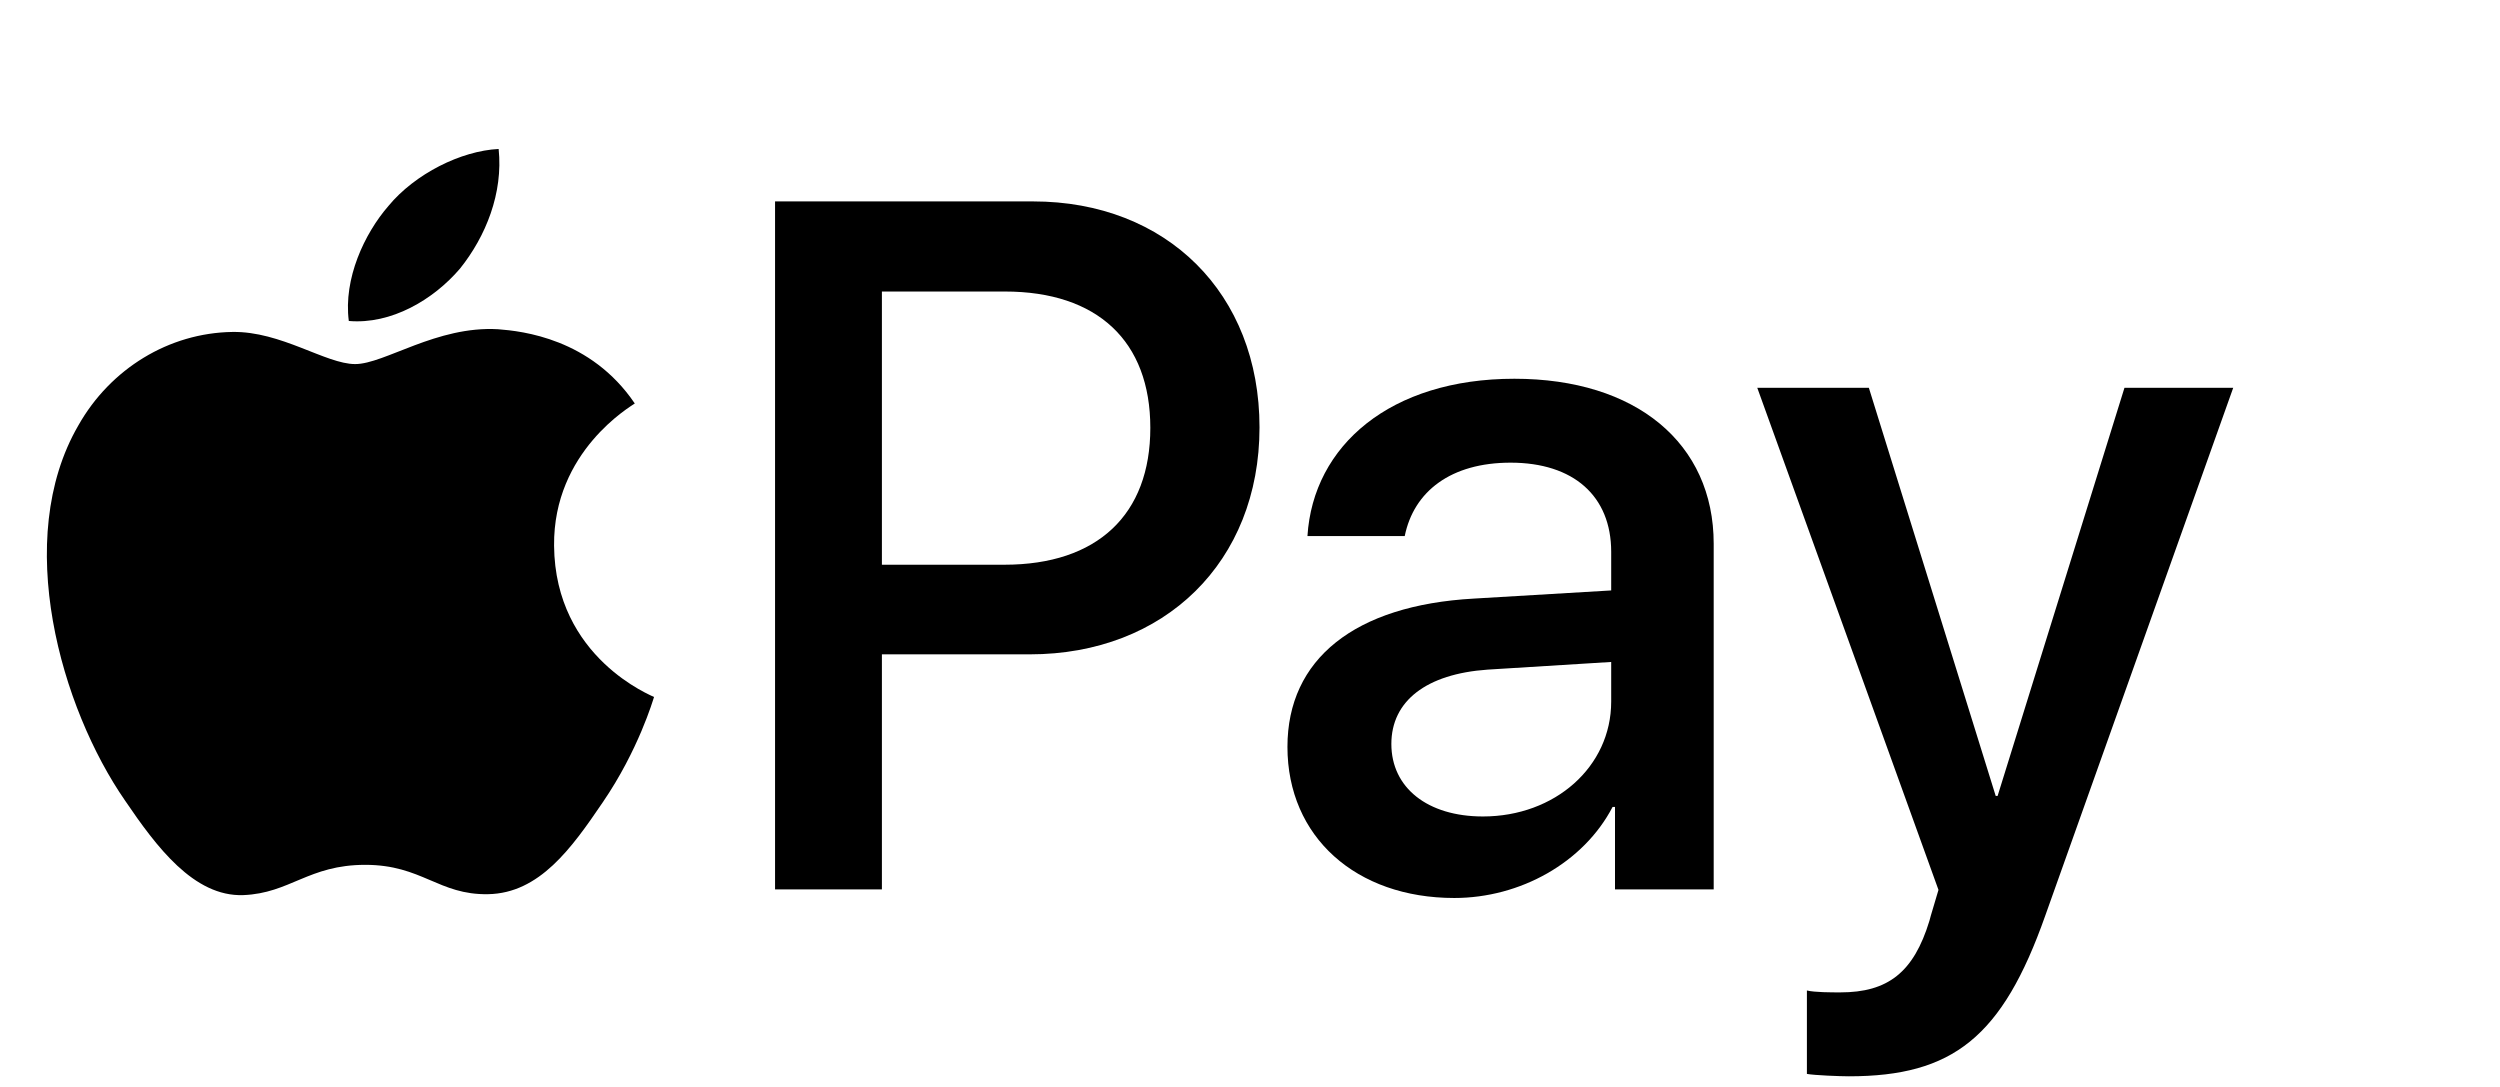
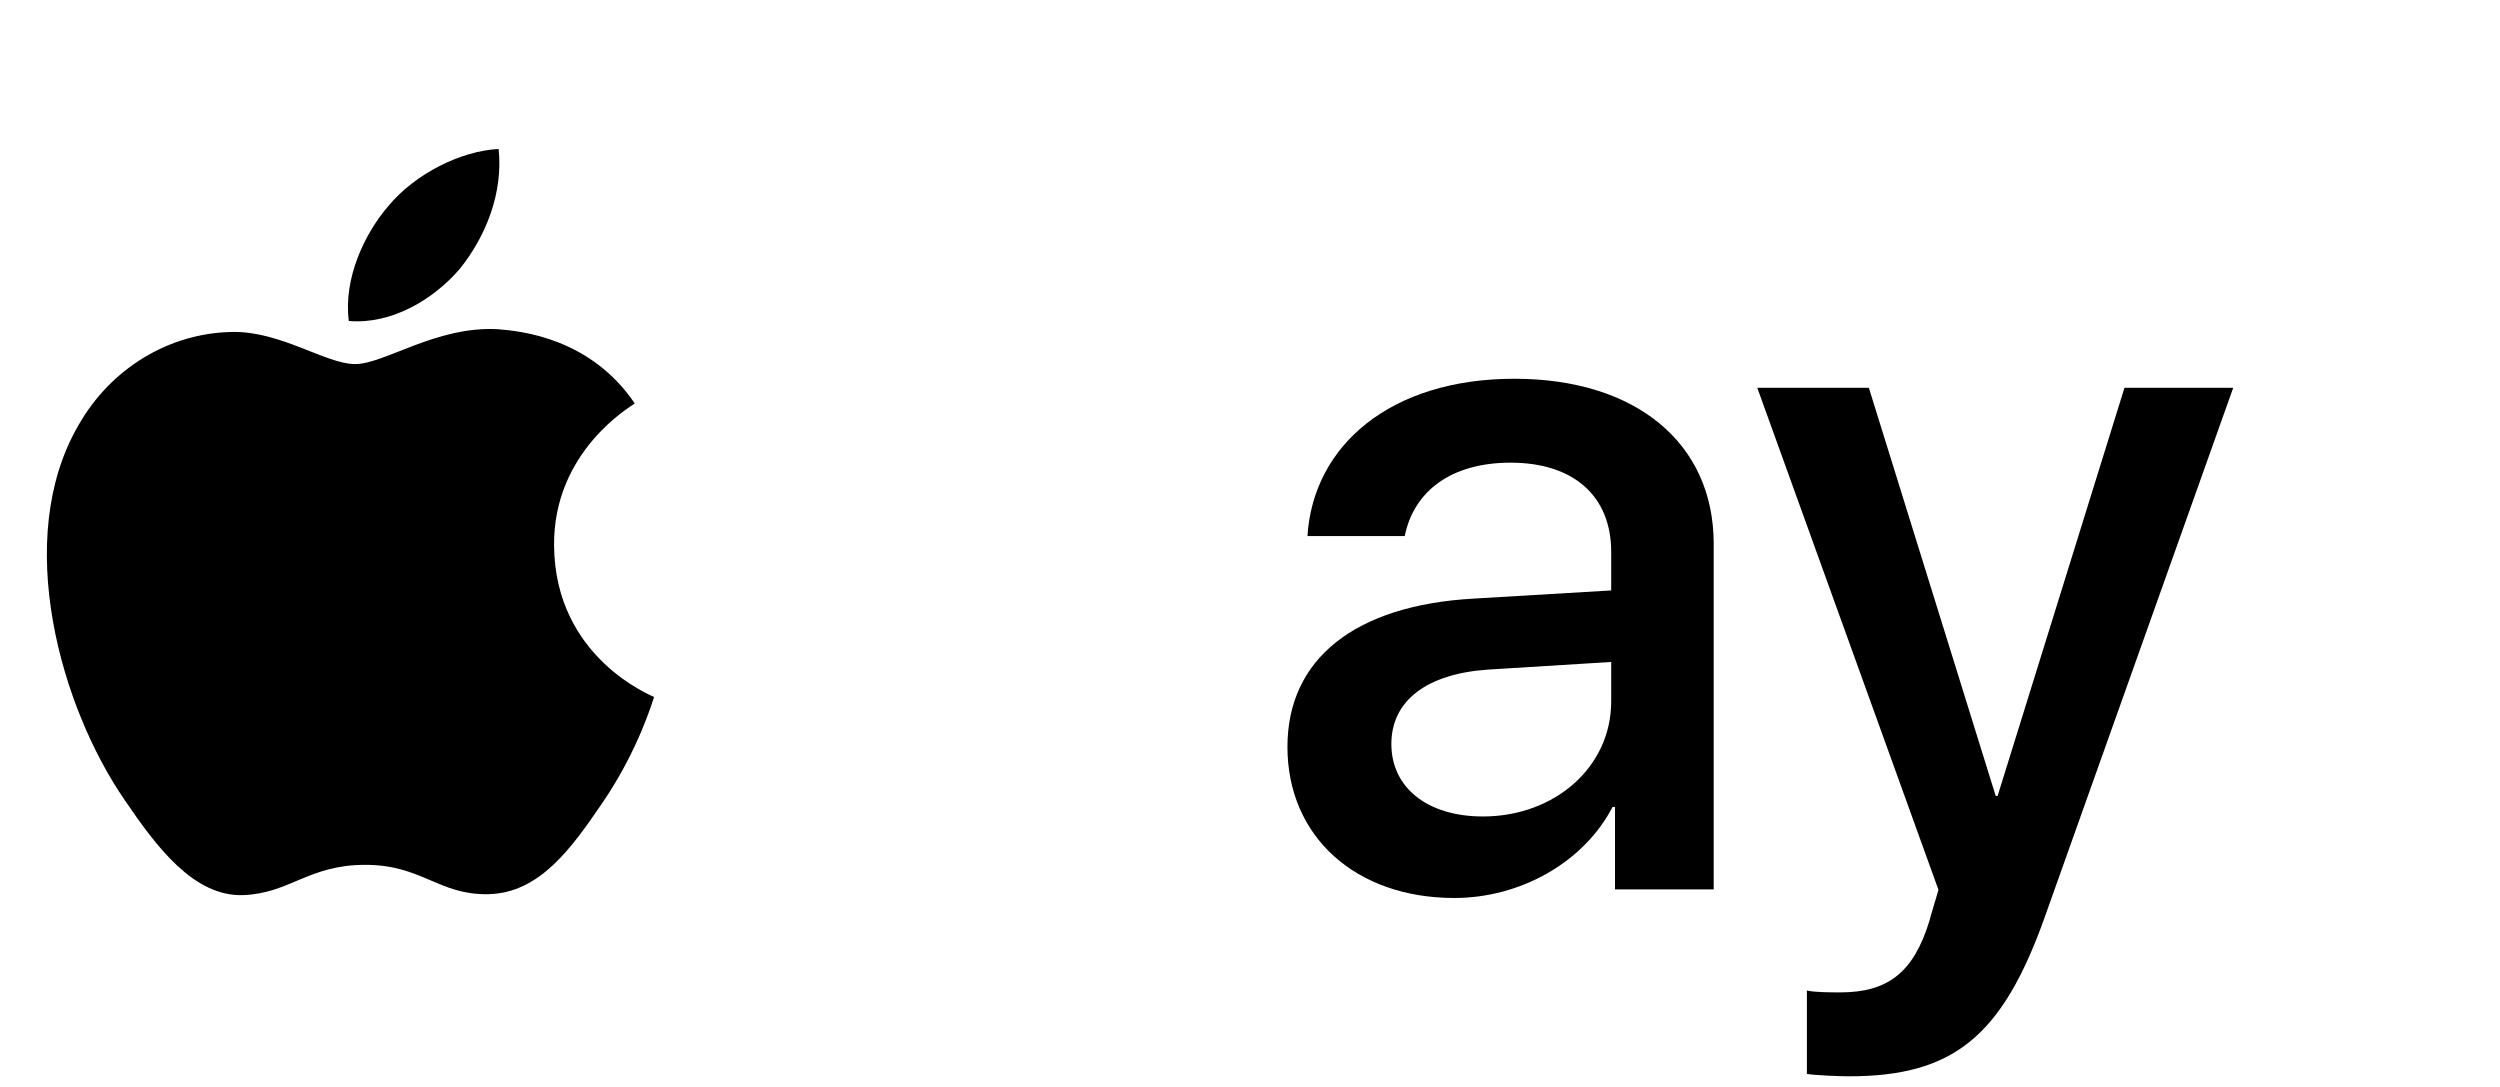
<svg xmlns="http://www.w3.org/2000/svg" fill="none" viewBox="0 0 46 20" height="20" width="46">
  <path fill="black" d="M8.465 4.941C8.939 4.349 9.26 3.553 9.175 2.741C8.482 2.775 7.636 3.198 7.146 3.791C6.706 4.299 6.317 5.127 6.418 5.906C7.197 5.973 7.974 5.517 8.465 4.941Z" />
-   <path fill="black" d="M9.166 6.058C8.036 5.991 7.075 6.699 6.535 6.699C5.995 6.699 5.169 6.092 4.275 6.108C3.111 6.125 2.031 6.783 1.441 7.829C0.227 9.922 1.121 13.027 2.302 14.732C2.875 15.575 3.566 16.503 4.477 16.47C5.338 16.436 5.675 15.913 6.721 15.913C7.766 15.913 8.07 16.47 8.981 16.453C9.925 16.436 10.516 15.609 11.089 14.765C11.747 13.804 12.017 12.876 12.034 12.825C12.017 12.808 10.212 12.116 10.195 10.04C10.178 8.302 11.612 7.475 11.68 7.424C10.87 6.227 9.605 6.092 9.166 6.058Z" />
-   <path fill="black" d="M19.008 3.706C21.465 3.706 23.175 5.399 23.175 7.864C23.175 10.338 21.43 12.04 18.947 12.04H16.227V16.365H14.261V3.706L19.008 3.706ZM16.227 10.391H18.481C20.192 10.391 21.166 9.47 21.166 7.873C21.166 6.276 20.192 5.364 18.49 5.364H16.227V10.391Z" />
+   <path fill="black" d="M9.166 6.058C8.036 5.991 7.075 6.699 6.535 6.699C5.995 6.699 5.169 6.092 4.275 6.108C3.111 6.125 2.031 6.783 1.441 7.829C0.227 9.922 1.121 13.027 2.302 14.732C2.875 15.575 3.566 16.503 4.477 16.47C5.338 16.436 5.675 15.913 6.721 15.913C7.766 15.913 8.07 16.47 8.981 16.453C9.925 16.436 10.516 15.609 11.089 14.765C11.747 13.804 12.017 12.876 12.034 12.825C12.017 12.808 10.212 12.116 10.195 10.04C10.178 8.302 11.612 7.475 11.68 7.424C10.87 6.227 9.605 6.092 9.166 6.058" />
  <path fill="black" d="M23.689 13.742C23.689 12.128 24.926 11.136 27.119 11.014L29.646 10.864V10.154C29.646 9.127 28.953 8.513 27.795 8.513C26.698 8.513 26.014 9.04 25.847 9.864H24.057C24.162 8.197 25.584 6.969 27.865 6.969C30.102 6.969 31.532 8.154 31.532 10.005V16.365H29.716V14.847H29.672C29.137 15.874 27.97 16.523 26.759 16.523C24.952 16.523 23.689 15.4 23.689 13.742ZM29.646 12.909V12.18L27.373 12.321C26.242 12.4 25.601 12.9 25.601 13.689C25.601 14.496 26.268 15.023 27.286 15.023C28.61 15.023 29.646 14.11 29.646 12.909Z" />
  <path fill="black" d="M33.247 19.76V18.225C33.387 18.26 33.703 18.26 33.861 18.26C34.738 18.26 35.212 17.891 35.501 16.944C35.501 16.926 35.668 16.382 35.668 16.374L32.334 7.136H34.387L36.721 14.645H36.756L39.09 7.136H41.091L37.633 16.847C36.844 19.084 35.932 19.804 34.019 19.804C33.861 19.804 33.387 19.786 33.247 19.76Z" />
</svg>